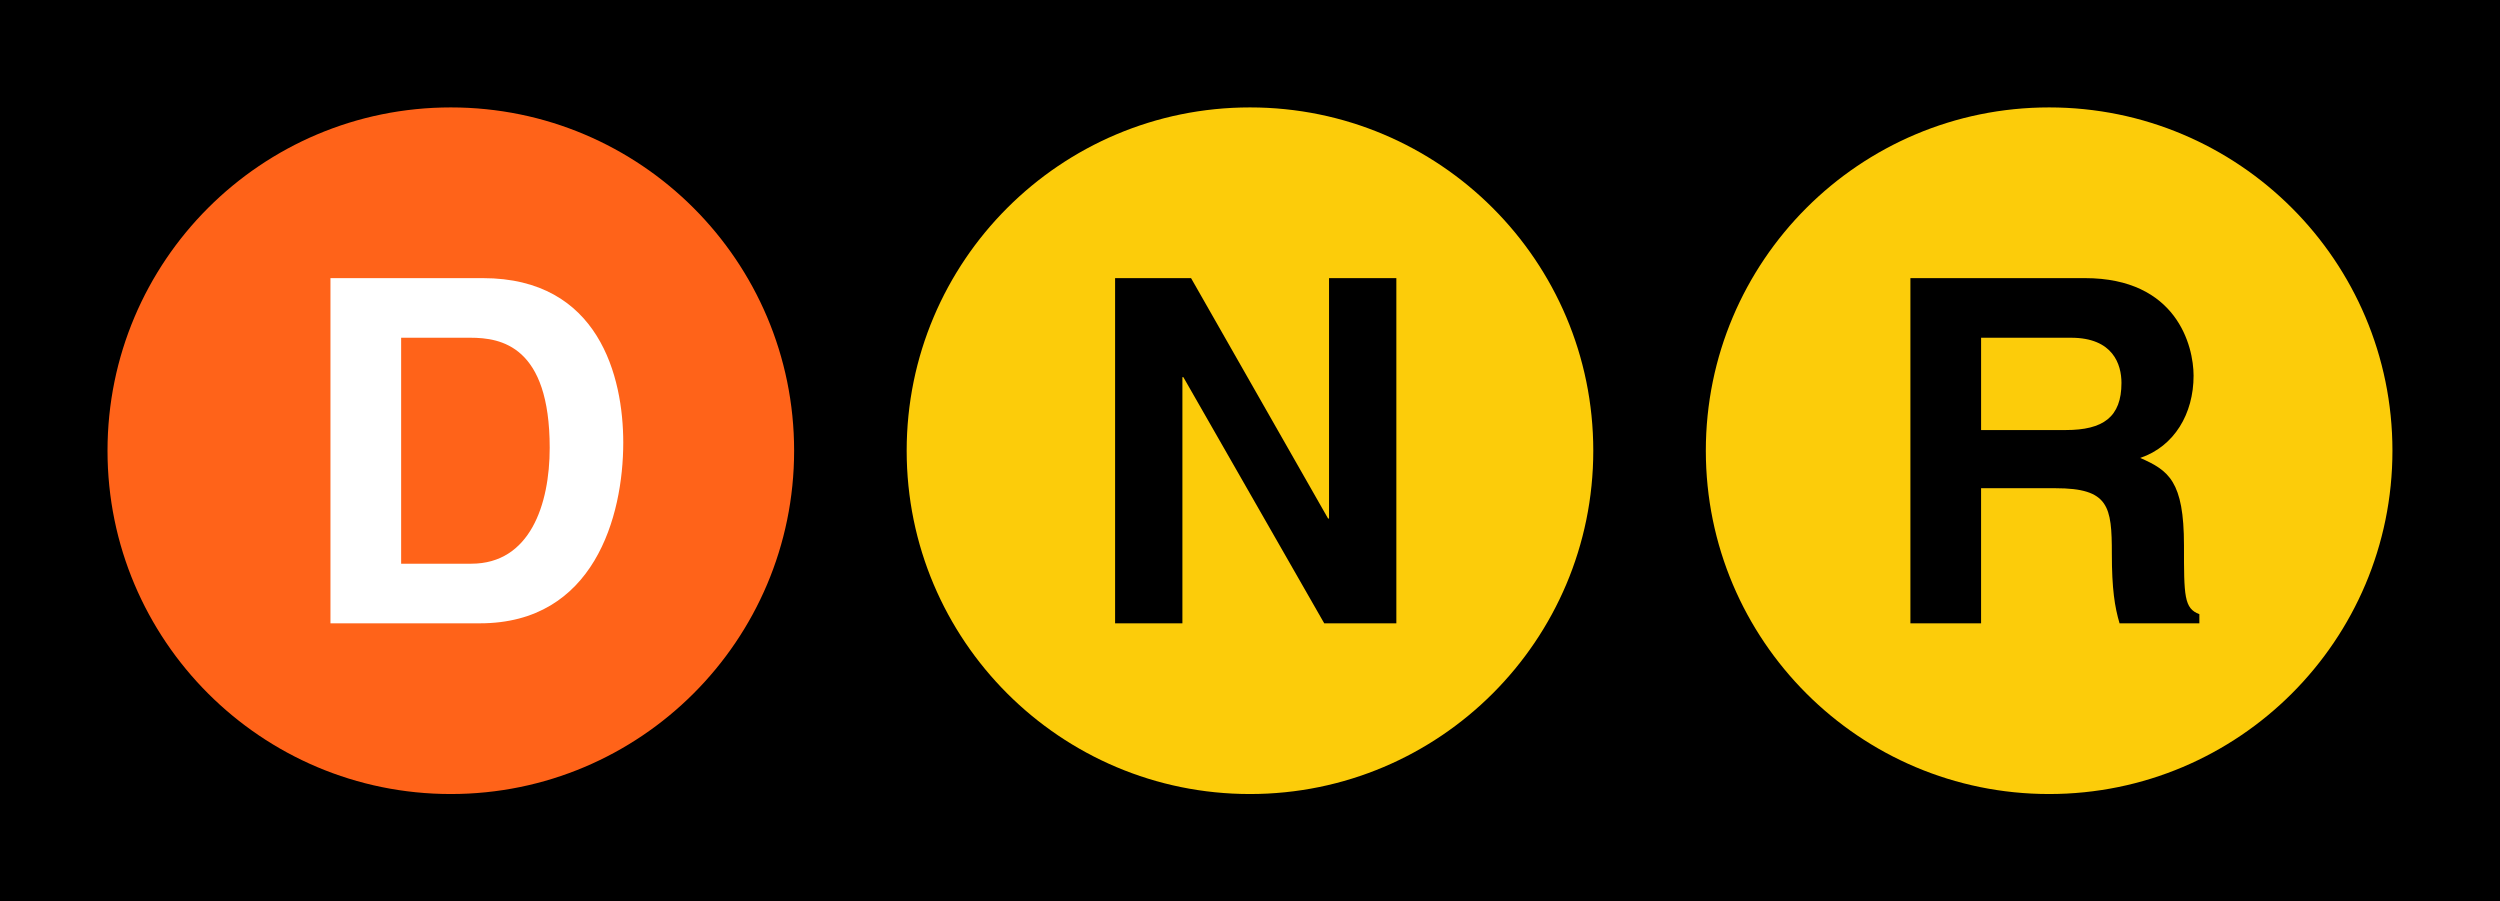
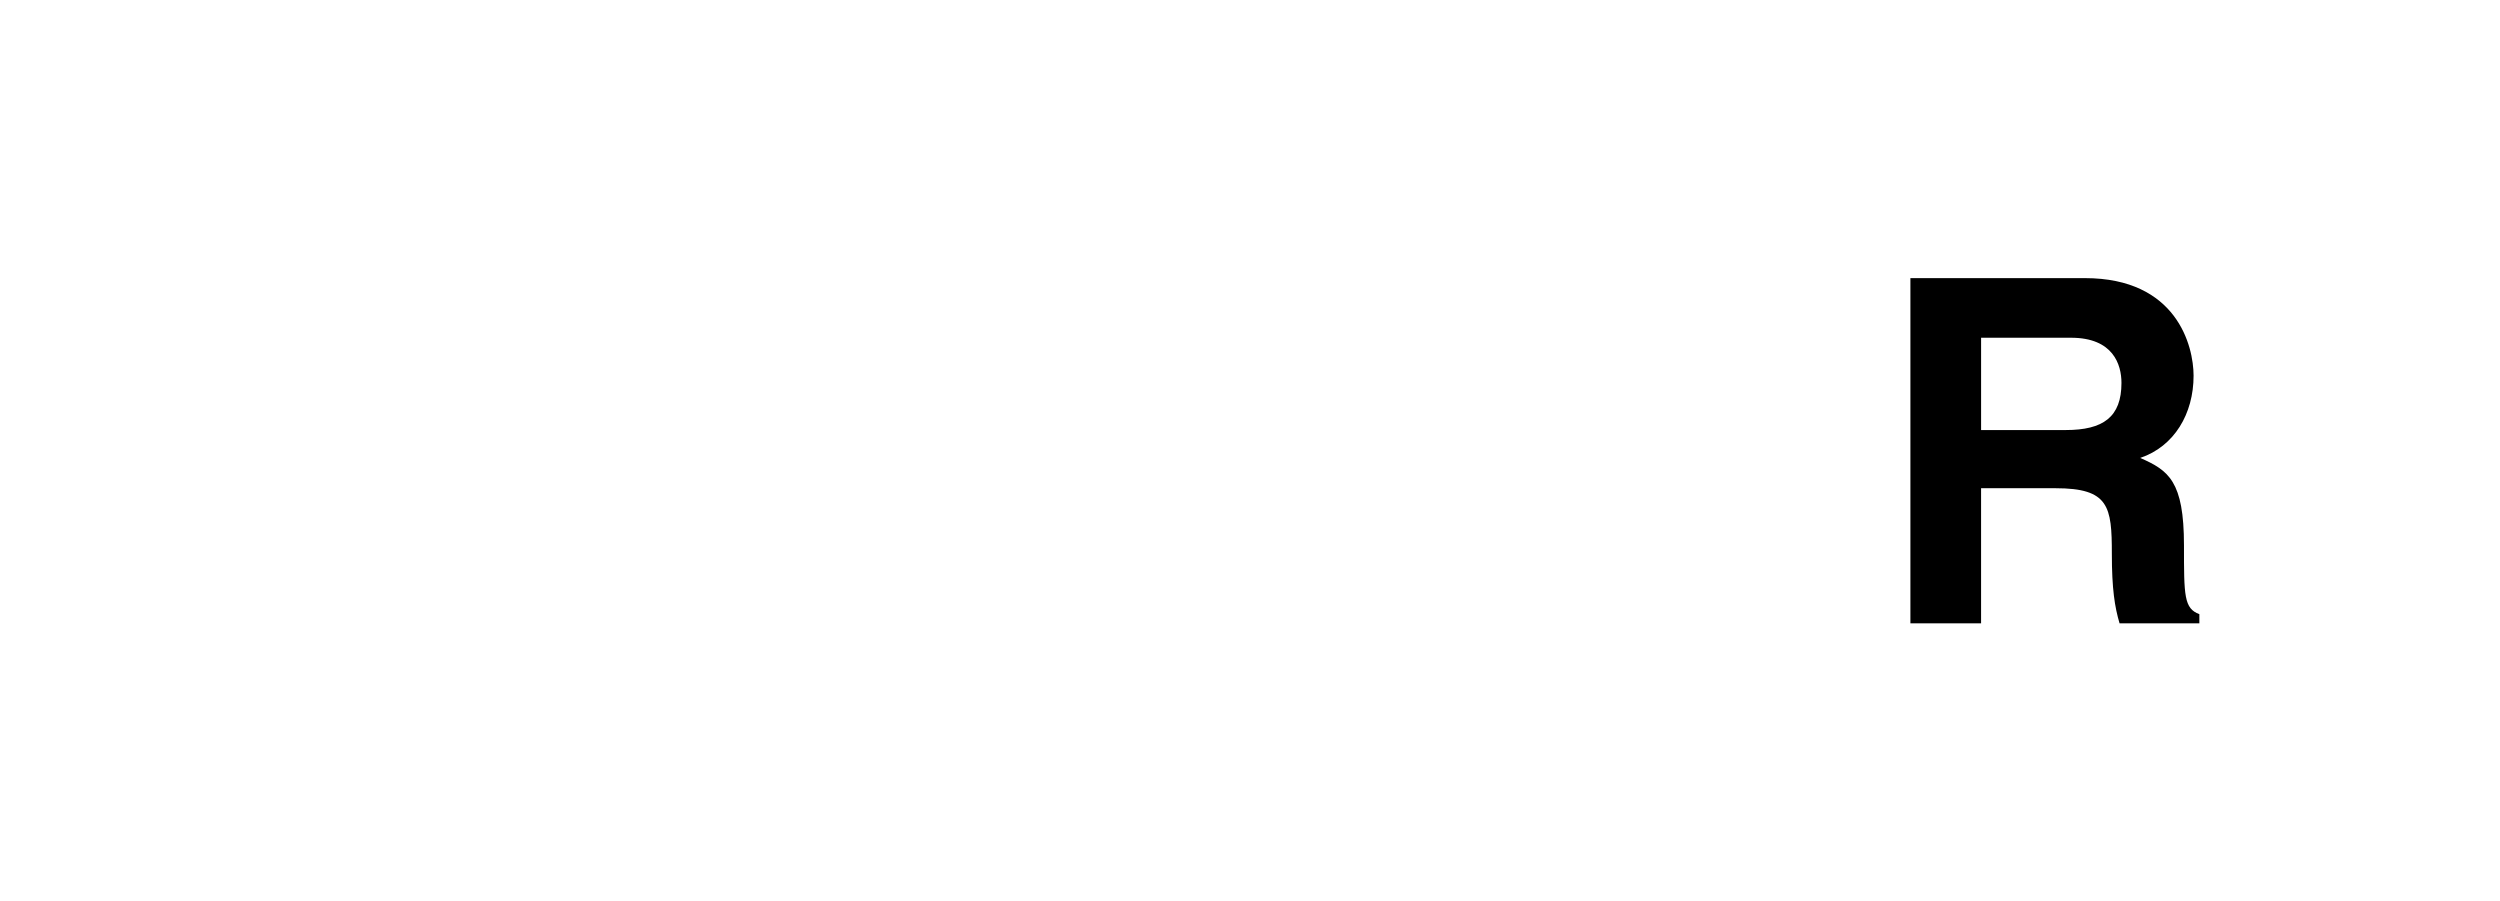
<svg xmlns="http://www.w3.org/2000/svg" xmlns:ns1="http://www.inkscape.org/namespaces/inkscape" xmlns:ns2="http://sodipodi.sourceforge.net/DTD/sodipodi-0.dtd" xml:space="preserve" height="75" width="208" version="1.0" viewBox="0 0 208 75" id="svg2" ns1:version="0.91 r13725" ns2:docname="NYCS-line-black-4thAve.svg">
  <defs id="defs20" />
  <ns2:namedview pagecolor="#ffffff" bordercolor="#666666" borderopacity="1" objecttolerance="10" gridtolerance="10" guidetolerance="10" ns1:pageopacity="0" ns1:pageshadow="2" ns1:window-width="1437" ns1:window-height="779" id="namedview18" showgrid="false" ns1:zoom="1.5288462" ns1:cx="104" ns1:cy="37.5" ns1:window-x="256" ns1:window-y="9" ns1:window-maximized="0" ns1:current-layer="svg2" />
-   <rect style="fill-rule:evenodd" y="-1e-006" width="208" height="75" x="0" id="rect4" />
  <g id="g4162" transform="translate(0.536,0.05)">
-     <circle id="circle4152" r="28.563" cx="36.972" cy="37.45" style="fill:#ff6319" />
    <path id="path4154" d="m 26.958,23.09 12.68,0 c 9.681,0 11.681,8.24 11.681,13.68 0,6.16 -2.44,15.04 -11.921,15.04 l -12.44,0 0,-28.72 z m 5.88,23.76 5.84,0 c 4.88,0 6.521,-4.92 6.521,-9.64 0,-8.48 -4.04,-9.16 -6.6,-9.16 l -5.76,0 0,18.8 -10e-4,0 z" ns1:connector-curvature="0" style="fill:#ffffff" />
  </g>
  <g id="g4178" transform="translate(67.026,0.05)">
-     <circle id="circle4168" r="28.563" cx="36.972" cy="37.45" style="fill:#fccc0a" />
-     <path id="path4170" d="m 43.55,23.09 5.6,0 0,28.72 -6,0 -11.72,-20.48 -0.08,0 0,20.48 -5.6,0 0,-28.72 6.32,0 11.399,20 0.081,0 0,-20 z" ns1:connector-curvature="0" />
-   </g>
+     </g>
  <g id="g4194" transform="translate(133.516,0.05)">
-     <circle id="circle4184" r="28.563" cx="36.972" cy="37.45" style="fill:#fccc0a" />
    <path id="path4186" d="m 25.43,23.09 14.52,0 c 7.641,0 9.04,5.64 9.04,8.12 0,3.16 -1.6,5.879 -4.439,6.84 2.359,1.04 3.64,1.92 3.64,7.279 0,4.2 0,5.24 1.28,5.721 l 0,0.76 -6.64,0 c -0.4,-1.36 -0.641,-2.84 -0.641,-5.8 0,-3.92 -0.24,-5.44 -4.68,-5.44 l -6.2,0 0,11.24 -5.88,0 0,-28.72 z m 12.92,12.64 c 3.12,0 4.64,-1.08 4.64,-3.92 0,-1.52 -0.68,-3.76 -4.199,-3.76 l -7.48,0 0,7.68 7.039,0 z" ns1:connector-curvature="0" />
  </g>
</svg>